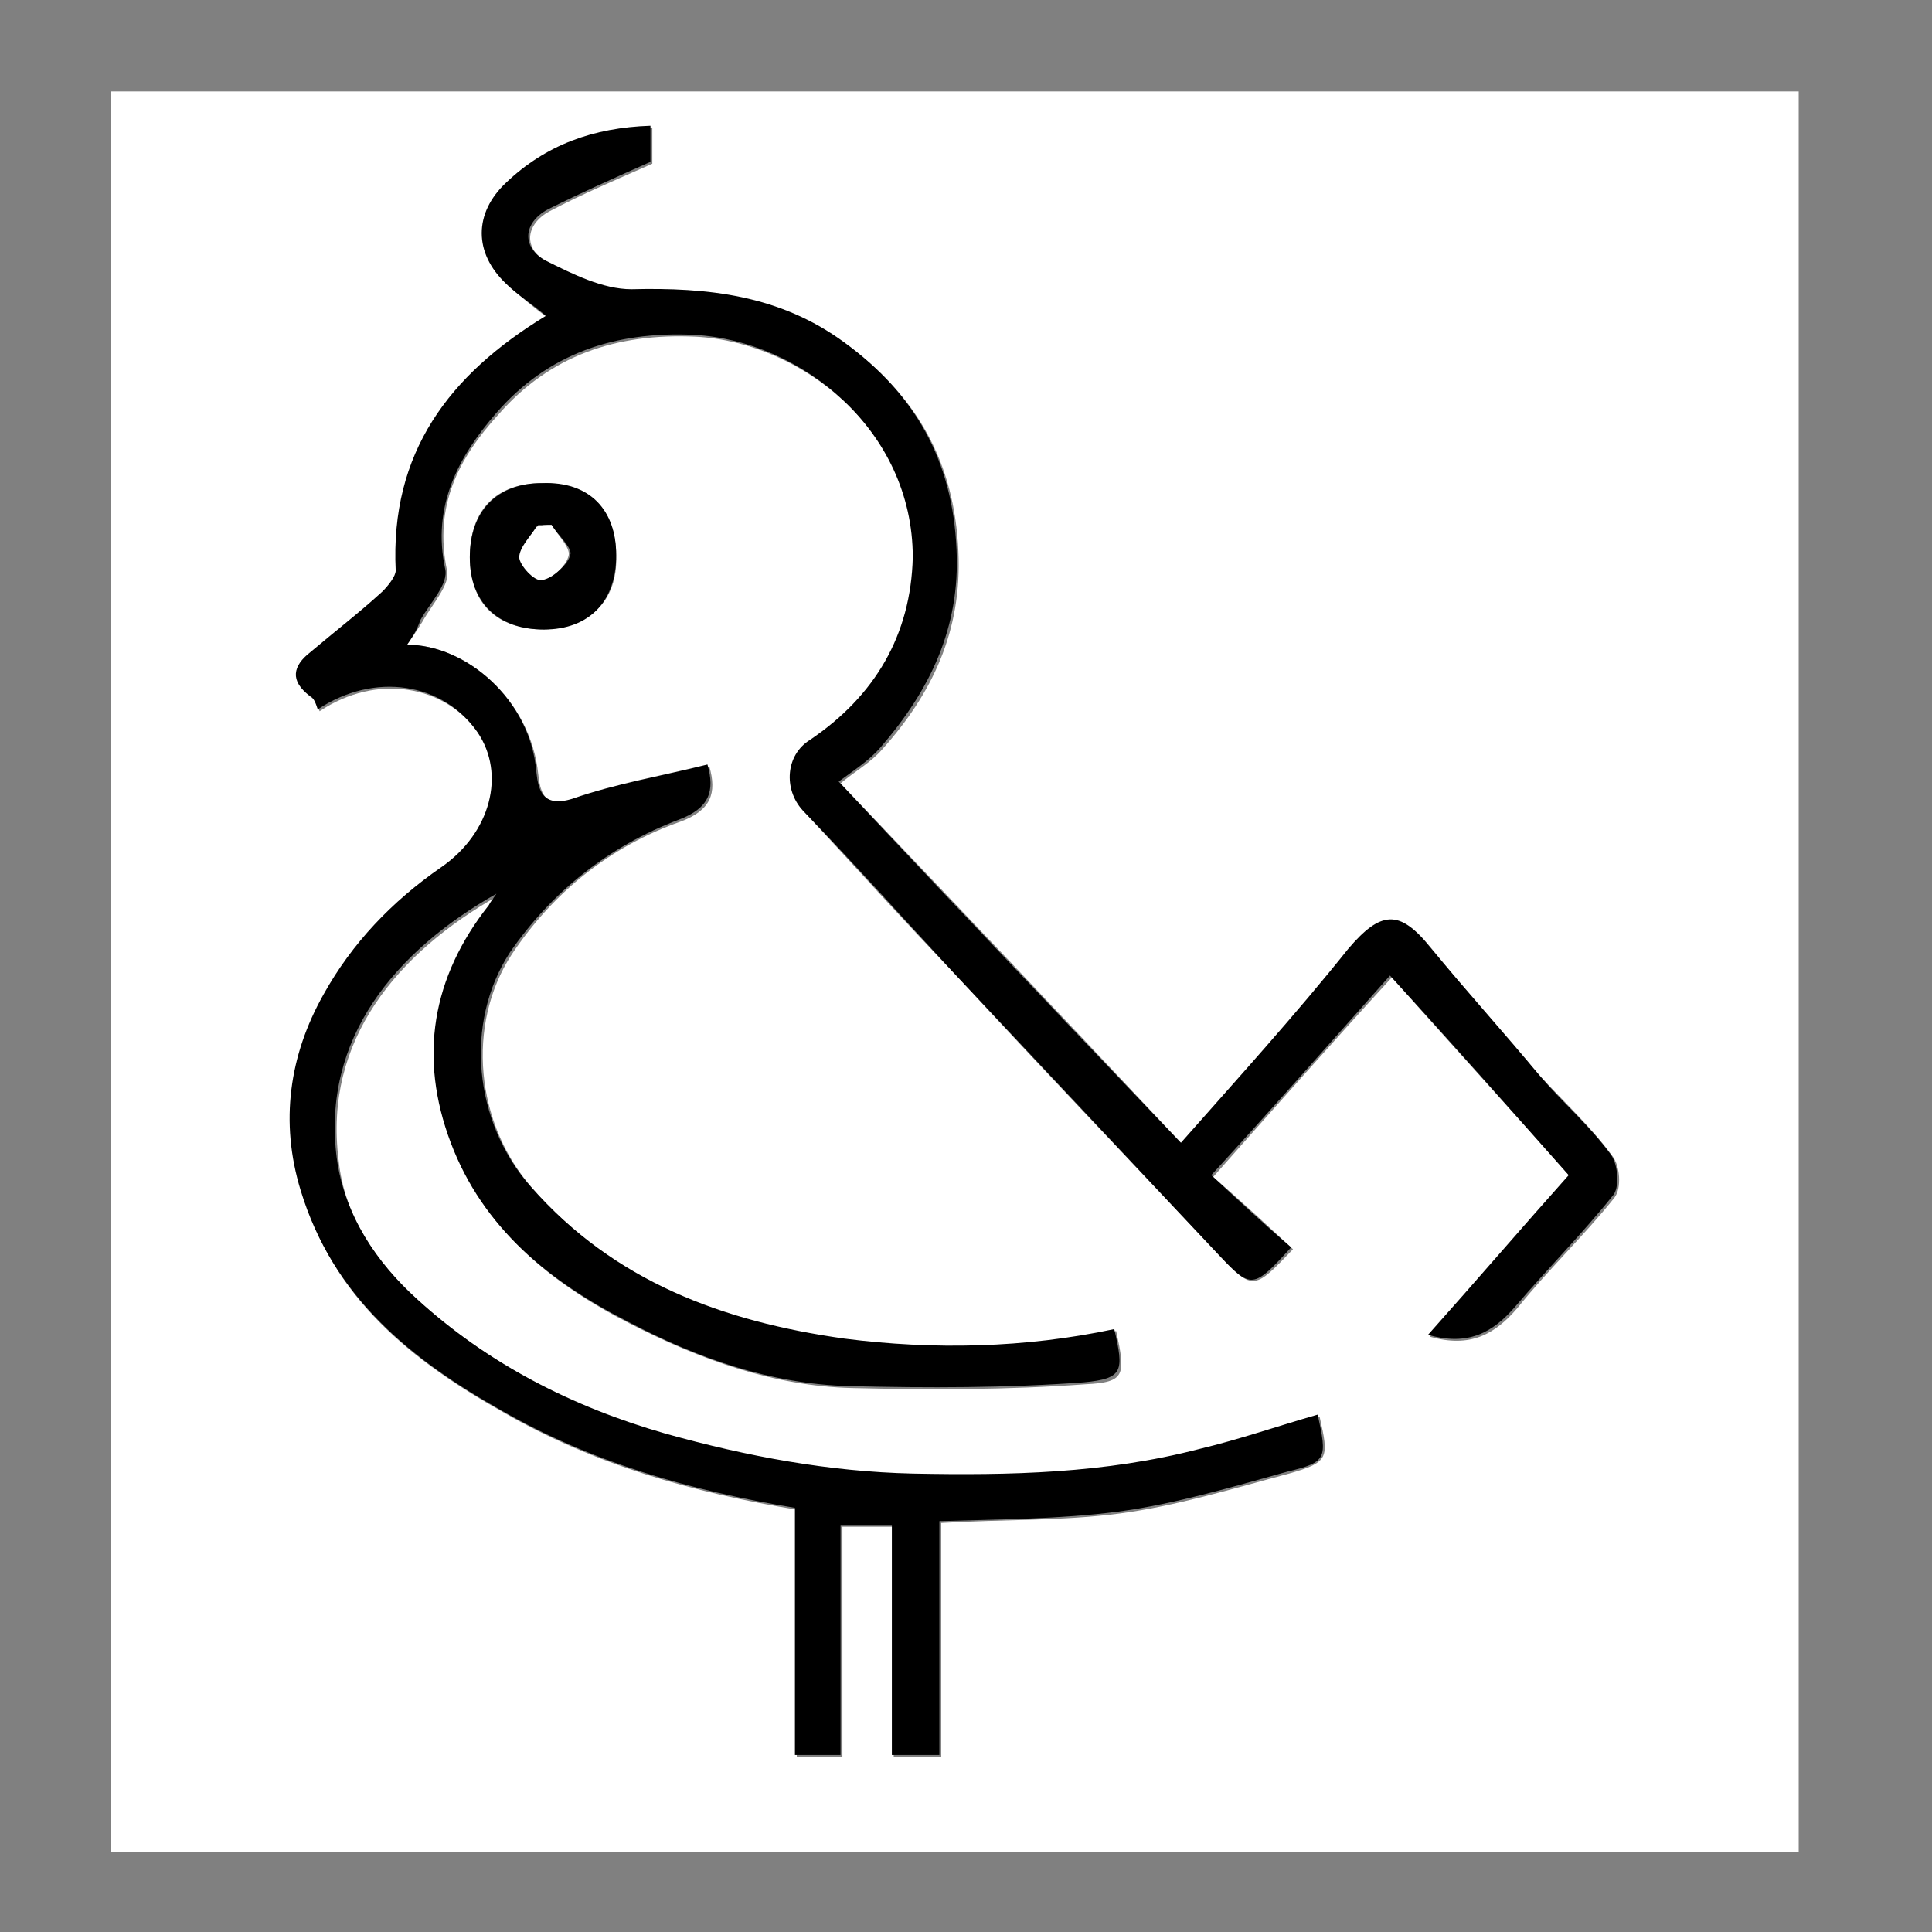
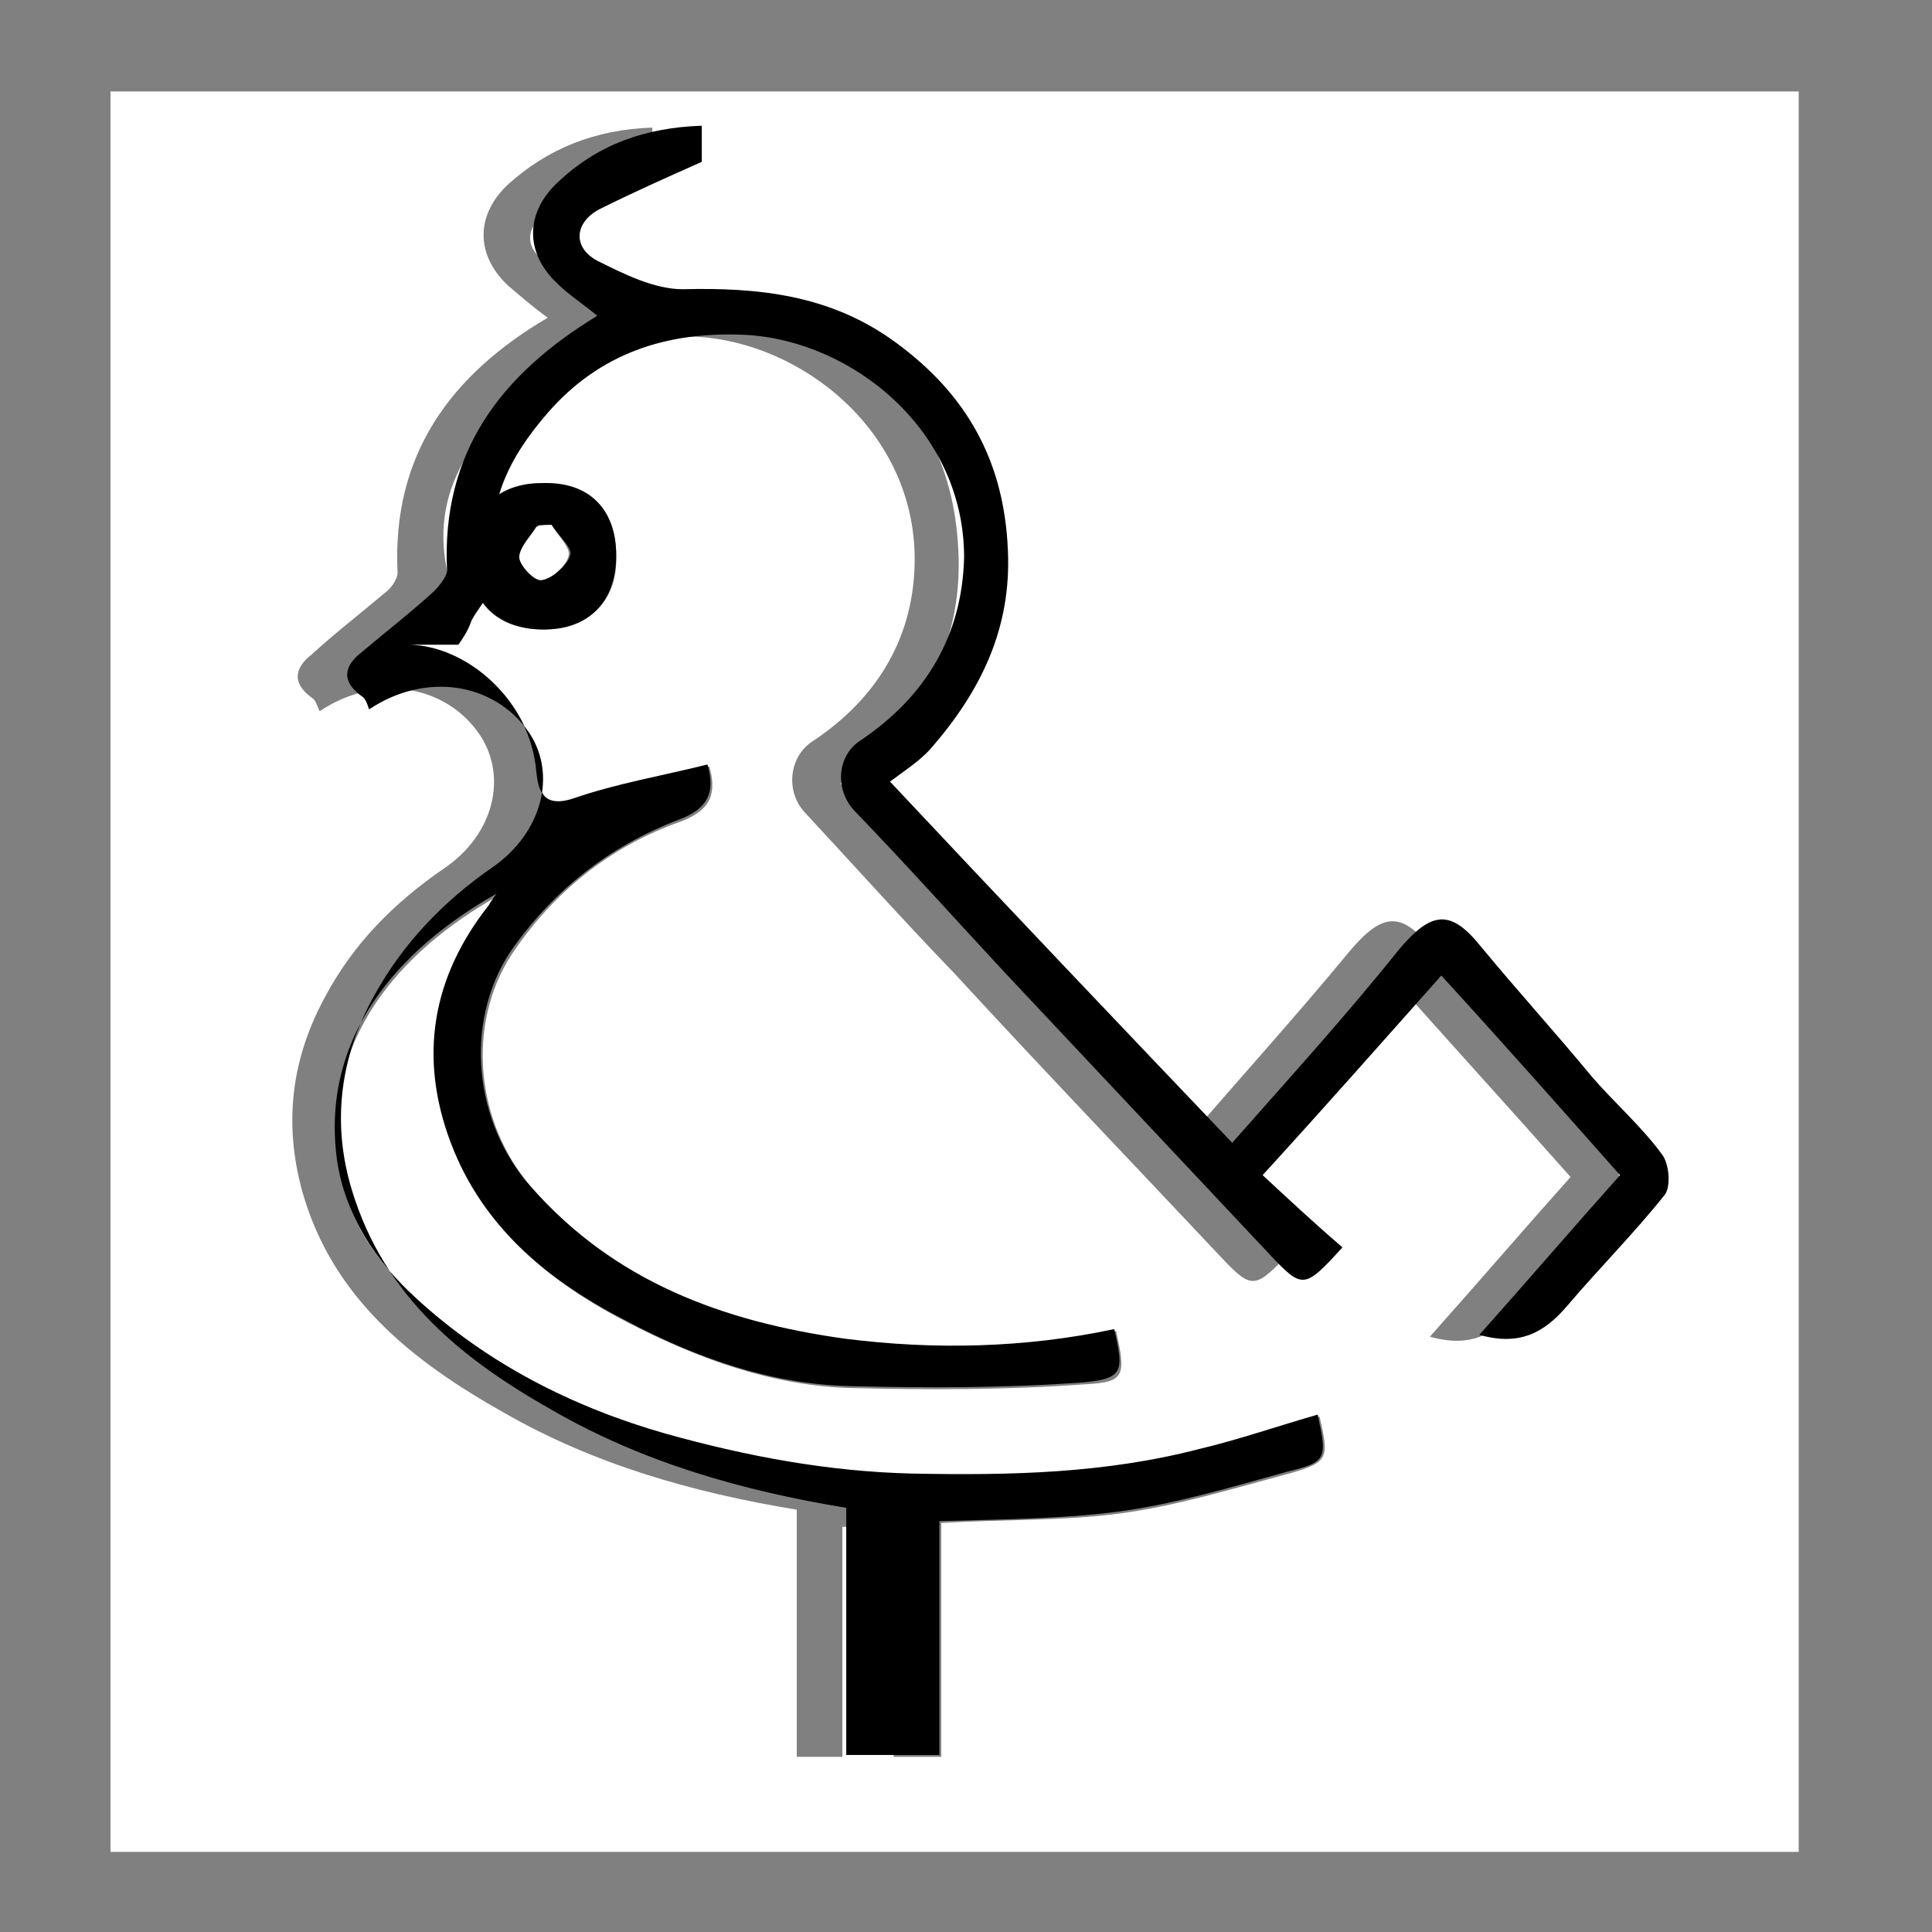
<svg xmlns="http://www.w3.org/2000/svg" width="800px" height="800px" version="1.1" viewBox="144 144 512 512">
  <rect x="144" y="144" width="512" height="512" fill="#808080" stroke="none" />
  <g>
    <path d="m436.27 326.95c0-0.504 0.504-1.512 1.008-2.016 1.008-0.504 1.512 0 1.512 0.504v1.512c0 0.504-1.512 1.008-2.016 0.504" />
-     <path d="m443.32 328.96c0-0.504 0.504-1.008 0.504-1.512-0.504 1.008-1.512 2.016-2.016 3.527 0 0-0.504 0.504-0.504 0.504-1.512 0.504-2.519 0.504-4.031 1.008h0.504c-2.016-0.504-3.527-1.512-5.543-2.016l0.504 0.504c-0.504-1.008-1.512-2.016-2.016-3.527v-2.016c0.504-1.008 1.512-2.016 2.016-3.527 0.504-0.504 1.512-1.008 2.016-1.512h4.031-0.504c1.008 0.504 2.016 1.512 3.527 2.016v-0.504c-2.519-3.023-8.062-2.519-10.578 0-3.023 3.023-2.519 7.559 0 10.578 2.519 3.023 7.559 3.023 10.578 1.008 3.527-2.016 4.535-6.551 4.031-10.078-1.008-4.031-5.039-7.055-9.07-6.551-4.031 0.504-6.551 4.031-7.559 7.559-1.008 4.031 1.008 8.566 5.039 9.07 3.531 2.019 8.066 0.004 9.07-4.531z" fill="#ffffff" />
    <path d="m620.67 634.77h-447.38v-466.53h447.38v466.53zm-368.79-319.92c1.008-1.512 2.519-3.527 4.031-6.047 2.519-4.535 7.559-10.078 6.551-13.602-3.527-17.129 3.023-29.727 13.602-41.312 13.602-15.617 31.234-21.664 52.395-20.656 28.215 1.512 57.938 25.191 57.938 58.945 0 20.152-9.574 36.777-27.207 48.367-6.047 4.031-7.055 13.098-2.016 18.641 13.098 14.105 26.199 28.719 39.801 42.824 23.176 25.191 46.855 49.879 70.535 75.066 8.566 9.07 9.07 8.566 19.145-2.016-7.055-6.551-14.105-13.098-21.16-19.145 15.617-17.633 31.234-35.266 47.359-52.898 16.121 18.137 31.738 35.266 47.359 52.898-12.594 14.105-24.688 28.215-37.281 42.32 10.578 3.023 17.129-0.504 23.176-7.559 8.062-10.078 17.633-19.145 25.695-29.223 2.016-2.519 1.512-8.566-0.504-11.082-5.543-7.559-12.09-13.602-18.641-20.656-10.078-11.082-19.648-22.672-29.223-34.258-8.062-10.078-13.098-9.574-21.664 0.504-14.105 17.129-29.223 33.754-44.336 51.387-30.23-32.242-59.953-63.48-90.688-95.723 3.527-3.023 8.062-5.543 11.082-9.07 13.098-14.609 21.16-31.234 20.152-52.395-1.008-23.68-11.082-41.312-29.727-54.914-17.129-12.594-36.273-14.609-56.426-14.105-7.559 0-15.617-3.527-22.672-7.559-6.551-3.527-6.047-10.078 0.504-13.602 8.566-4.535 18.137-8.566 27.207-12.594v-9.574c-15.113 0.504-27.711 5.543-38.289 15.113-8.566 8.062-8.566 18.641 0 26.703 3.527 3.023 7.055 6.047 10.578 8.566-25.695 15.113-41.312 36.273-39.801 67.512 0 2.016-2.016 4.535-3.527 5.543-6.551 5.543-13.098 10.578-19.145 16.121-4.535 3.527-5.543 7.559 0 11.586 1.008 0.504 1.512 2.519 2.016 3.527 15.113-10.078 33.25-7.055 42.32 6.047 7.559 11.082 4.031 26.703-9.574 35.77-13.098 9.07-23.68 19.648-31.234 33.754-9.07 16.625-11.082 33.754-6.047 51.891 8.062 28.215 29.223 44.84 53.402 58.441 23.68 13.602 49.879 21.16 77.586 25.695v65.496h12.09v-60.961h13.602v60.961h12.594v-61.969c16.625-1.008 32.242-0.504 47.359-2.519 15.113-2.016 29.727-6.551 44.84-10.578 10.578-3.023 10.578-4.031 8.062-15.113-10.578 3.023-20.656 6.551-31.234 9.07-24.688 6.047-50.383 6.551-76.074 6.551-22.672-0.504-44.336-4.535-65.496-10.578-24.688-7.055-46.855-18.641-66-35.77-11.082-10.078-19.648-22.168-21.16-37.281-4.031-31.738 15.617-54.914 42.32-70.031-1.008 1.512-1.512 2.016-2.016 3.023-14.609 19.145-18.137 39.801-10.078 62.977 8.566 22.672 26.199 36.777 46.855 47.359 18.641 9.574 38.289 16.625 58.945 17.129 20.656 0.504 41.312 0.504 61.969-1.008 10.578-0.504 10.578-2.519 8.062-14.105-23.68 5.543-47.359 6.047-71.539 2.519-32.242-4.535-60.961-15.113-83.129-40.305-15.113-17.129-17.633-43.328-5.543-61.969 11.082-16.625 26.199-28.719 44.84-35.266 8.062-3.023 9.574-7.559 7.559-14.609-12.09 3.023-24.184 5.039-35.77 9.07-8.062 2.519-9.07-2.519-9.574-7.055-2.012-19.664-19.141-34.273-34.758-34.273zm55.418-23.68c0-12.09-7.055-19.145-19.648-19.145-12.09 0-19.145 7.055-19.145 19.648 0 12.09 7.055 19.145 19.648 19.145 12.094-0.504 19.648-7.559 19.145-19.648z" fill="#ffffff" />
-     <path d="m251.88 314.86c15.617 0 32.746 14.609 34.258 33.754 0.504 4.535 1.512 9.574 9.574 7.055 11.586-4.031 23.68-6.047 35.77-9.07 2.016 7.055 0.504 11.586-7.559 14.609-18.641 7.055-33.754 19.145-44.84 35.266-12.09 18.641-9.574 44.84 5.543 61.969 22.168 25.191 50.883 35.77 83.129 40.305 23.68 3.023 47.863 2.519 71.539-2.519 2.519 11.082 2.519 13.098-8.062 14.105-20.656 1.512-41.312 1.512-61.969 1.008-21.16-0.504-40.809-7.559-58.945-17.129-20.656-10.578-38.289-24.688-46.855-47.359-8.566-22.672-5.039-43.832 10.078-62.977 0.504-1.008 1.008-1.512 2.016-3.023-26.703 15.113-46.352 38.289-42.32 70.031 2.016 15.113 10.578 27.711 21.16 37.281 18.641 17.129 41.312 28.719 66 35.77 21.664 6.047 43.328 10.078 65.496 10.578 25.695 0.504 50.883 0 76.074-6.551 10.578-2.519 20.656-6.047 31.234-9.07 2.519 11.586 2.519 12.594-8.062 15.113-14.605 4.043-29.719 8.578-44.832 10.594-15.617 2.016-31.234 2.016-47.359 2.519v61.969h-12.594v-60.961h-13.602v60.961h-12.09v-65.496c-27.711-4.535-53.906-12.09-77.586-25.695-24.184-13.602-44.84-30.23-53.402-58.441-5.543-18.137-3.023-35.77 6.047-51.891 7.559-13.602 18.137-24.688 31.234-33.754 13.098-9.07 17.129-24.688 9.574-35.77-9.07-13.098-27.207-16.121-42.32-6.047-0.504-1.512-1.008-3.023-2.016-3.527-5.543-4.031-4.535-8.062 0-11.586 6.551-5.543 13.098-10.578 19.145-16.121 1.512-1.512 3.527-4.031 3.527-5.543-1.512-31.234 14.105-51.891 39.801-67.512-3.527-3.023-7.559-5.543-10.578-8.566-8.566-8.062-8.566-18.641 0-26.703 10.578-10.078 23.176-14.609 38.289-15.113v9.574c-9.07 4.031-18.137 8.062-27.207 12.594-6.551 3.527-7.055 10.078-0.504 13.602 7.055 3.527 15.113 7.559 22.672 7.559 20.152-0.504 39.297 1.512 56.426 14.105 18.641 13.602 28.719 31.234 29.727 54.914 1.008 20.656-7.055 37.281-20.152 52.395-3.023 3.527-7.055 6.047-11.082 9.07 30.23 32.242 59.953 63.48 90.688 95.723 15.113-17.129 30.23-33.754 44.336-51.387 8.566-10.078 13.602-10.578 21.664-0.504 9.574 11.586 19.648 22.672 29.223 34.258 6.047 7.055 13.098 13.098 18.641 20.656 2.016 2.519 2.519 9.07 0.504 11.082-8.062 10.078-17.129 19.145-25.695 29.223-6.047 7.055-12.594 10.578-23.176 7.559 12.594-14.105 24.688-28.215 37.281-42.32-15.617-17.633-31.234-35.266-47.359-52.898-16.121 18.137-31.234 35.266-47.359 52.898 7.055 6.551 14.105 13.098 21.16 19.145-10.086 11.082-10.59 11.082-19.156 2.016-23.68-25.191-46.855-49.879-70.535-75.066-13.098-14.105-26.199-28.719-39.801-42.824-5.039-5.543-4.535-14.609 2.016-18.641 17.129-11.586 26.703-27.711 27.207-48.367 0-33.754-29.727-57.434-57.938-58.945-21.16-1.008-38.793 5.039-52.395 20.656-10.078 11.586-17.129 24.688-13.602 41.312 1.008 4.031-4.031 9.07-6.551 13.602-1.008 3.023-2.519 5.039-3.527 6.551z" />
+     <path d="m251.88 314.86c15.617 0 32.746 14.609 34.258 33.754 0.504 4.535 1.512 9.574 9.574 7.055 11.586-4.031 23.68-6.047 35.77-9.07 2.016 7.055 0.504 11.586-7.559 14.609-18.641 7.055-33.754 19.145-44.84 35.266-12.09 18.641-9.574 44.84 5.543 61.969 22.168 25.191 50.883 35.77 83.129 40.305 23.68 3.023 47.863 2.519 71.539-2.519 2.519 11.082 2.519 13.098-8.062 14.105-20.656 1.512-41.312 1.512-61.969 1.008-21.16-0.504-40.809-7.559-58.945-17.129-20.656-10.578-38.289-24.688-46.855-47.359-8.566-22.672-5.039-43.832 10.078-62.977 0.504-1.008 1.008-1.512 2.016-3.023-26.703 15.113-46.352 38.289-42.32 70.031 2.016 15.113 10.578 27.711 21.16 37.281 18.641 17.129 41.312 28.719 66 35.77 21.664 6.047 43.328 10.078 65.496 10.578 25.695 0.504 50.883 0 76.074-6.551 10.578-2.519 20.656-6.047 31.234-9.07 2.519 11.586 2.519 12.594-8.062 15.113-14.605 4.043-29.719 8.578-44.832 10.594-15.617 2.016-31.234 2.016-47.359 2.519v61.969h-12.594v-60.961v60.961h-12.09v-65.496c-27.711-4.535-53.906-12.09-77.586-25.695-24.184-13.602-44.84-30.23-53.402-58.441-5.543-18.137-3.023-35.77 6.047-51.891 7.559-13.602 18.137-24.688 31.234-33.754 13.098-9.07 17.129-24.688 9.574-35.77-9.07-13.098-27.207-16.121-42.32-6.047-0.504-1.512-1.008-3.023-2.016-3.527-5.543-4.031-4.535-8.062 0-11.586 6.551-5.543 13.098-10.578 19.145-16.121 1.512-1.512 3.527-4.031 3.527-5.543-1.512-31.234 14.105-51.891 39.801-67.512-3.527-3.023-7.559-5.543-10.578-8.566-8.566-8.062-8.566-18.641 0-26.703 10.578-10.078 23.176-14.609 38.289-15.113v9.574c-9.07 4.031-18.137 8.062-27.207 12.594-6.551 3.527-7.055 10.078-0.504 13.602 7.055 3.527 15.113 7.559 22.672 7.559 20.152-0.504 39.297 1.512 56.426 14.105 18.641 13.602 28.719 31.234 29.727 54.914 1.008 20.656-7.055 37.281-20.152 52.395-3.023 3.527-7.055 6.047-11.082 9.07 30.23 32.242 59.953 63.48 90.688 95.723 15.113-17.129 30.23-33.754 44.336-51.387 8.566-10.078 13.602-10.578 21.664-0.504 9.574 11.586 19.648 22.672 29.223 34.258 6.047 7.055 13.098 13.098 18.641 20.656 2.016 2.519 2.519 9.07 0.504 11.082-8.062 10.078-17.129 19.145-25.695 29.223-6.047 7.055-12.594 10.578-23.176 7.559 12.594-14.105 24.688-28.215 37.281-42.32-15.617-17.633-31.234-35.266-47.359-52.898-16.121 18.137-31.234 35.266-47.359 52.898 7.055 6.551 14.105 13.098 21.16 19.145-10.086 11.082-10.59 11.082-19.156 2.016-23.68-25.191-46.855-49.879-70.535-75.066-13.098-14.105-26.199-28.719-39.801-42.824-5.039-5.543-4.535-14.609 2.016-18.641 17.129-11.586 26.703-27.711 27.207-48.367 0-33.754-29.727-57.434-57.938-58.945-21.16-1.008-38.793 5.039-52.395 20.656-10.078 11.586-17.129 24.688-13.602 41.312 1.008 4.031-4.031 9.07-6.551 13.602-1.008 3.023-2.519 5.039-3.527 6.551z" />
    <path d="m307.3 291.18c0 12.09-7.055 19.648-19.145 19.648s-19.648-7.055-19.648-19.145c0-12.09 7.055-19.648 19.145-19.648 12.598-0.504 19.648 7.055 19.648 19.145zm-17.129-8.062h-3.527c-1.512 2.519-5.039 5.543-4.535 8.062 0 2.519 4.031 6.551 6.047 6.047 2.519-0.504 6.551-3.527 7.055-6.551 0-2.016-3.527-5.039-5.039-7.559z" />
    <path d="m290.17 283.11c1.512 2.519 5.039 6.047 4.535 8.062-0.504 2.519-4.031 6.047-7.055 6.551-2.016 0.504-6.047-4.031-6.047-6.047 0-2.519 3.023-5.543 4.535-8.062 1.512-0.504 2.519-0.504 4.031-0.504z" fill="#ffffff" />
  </g>
</svg>